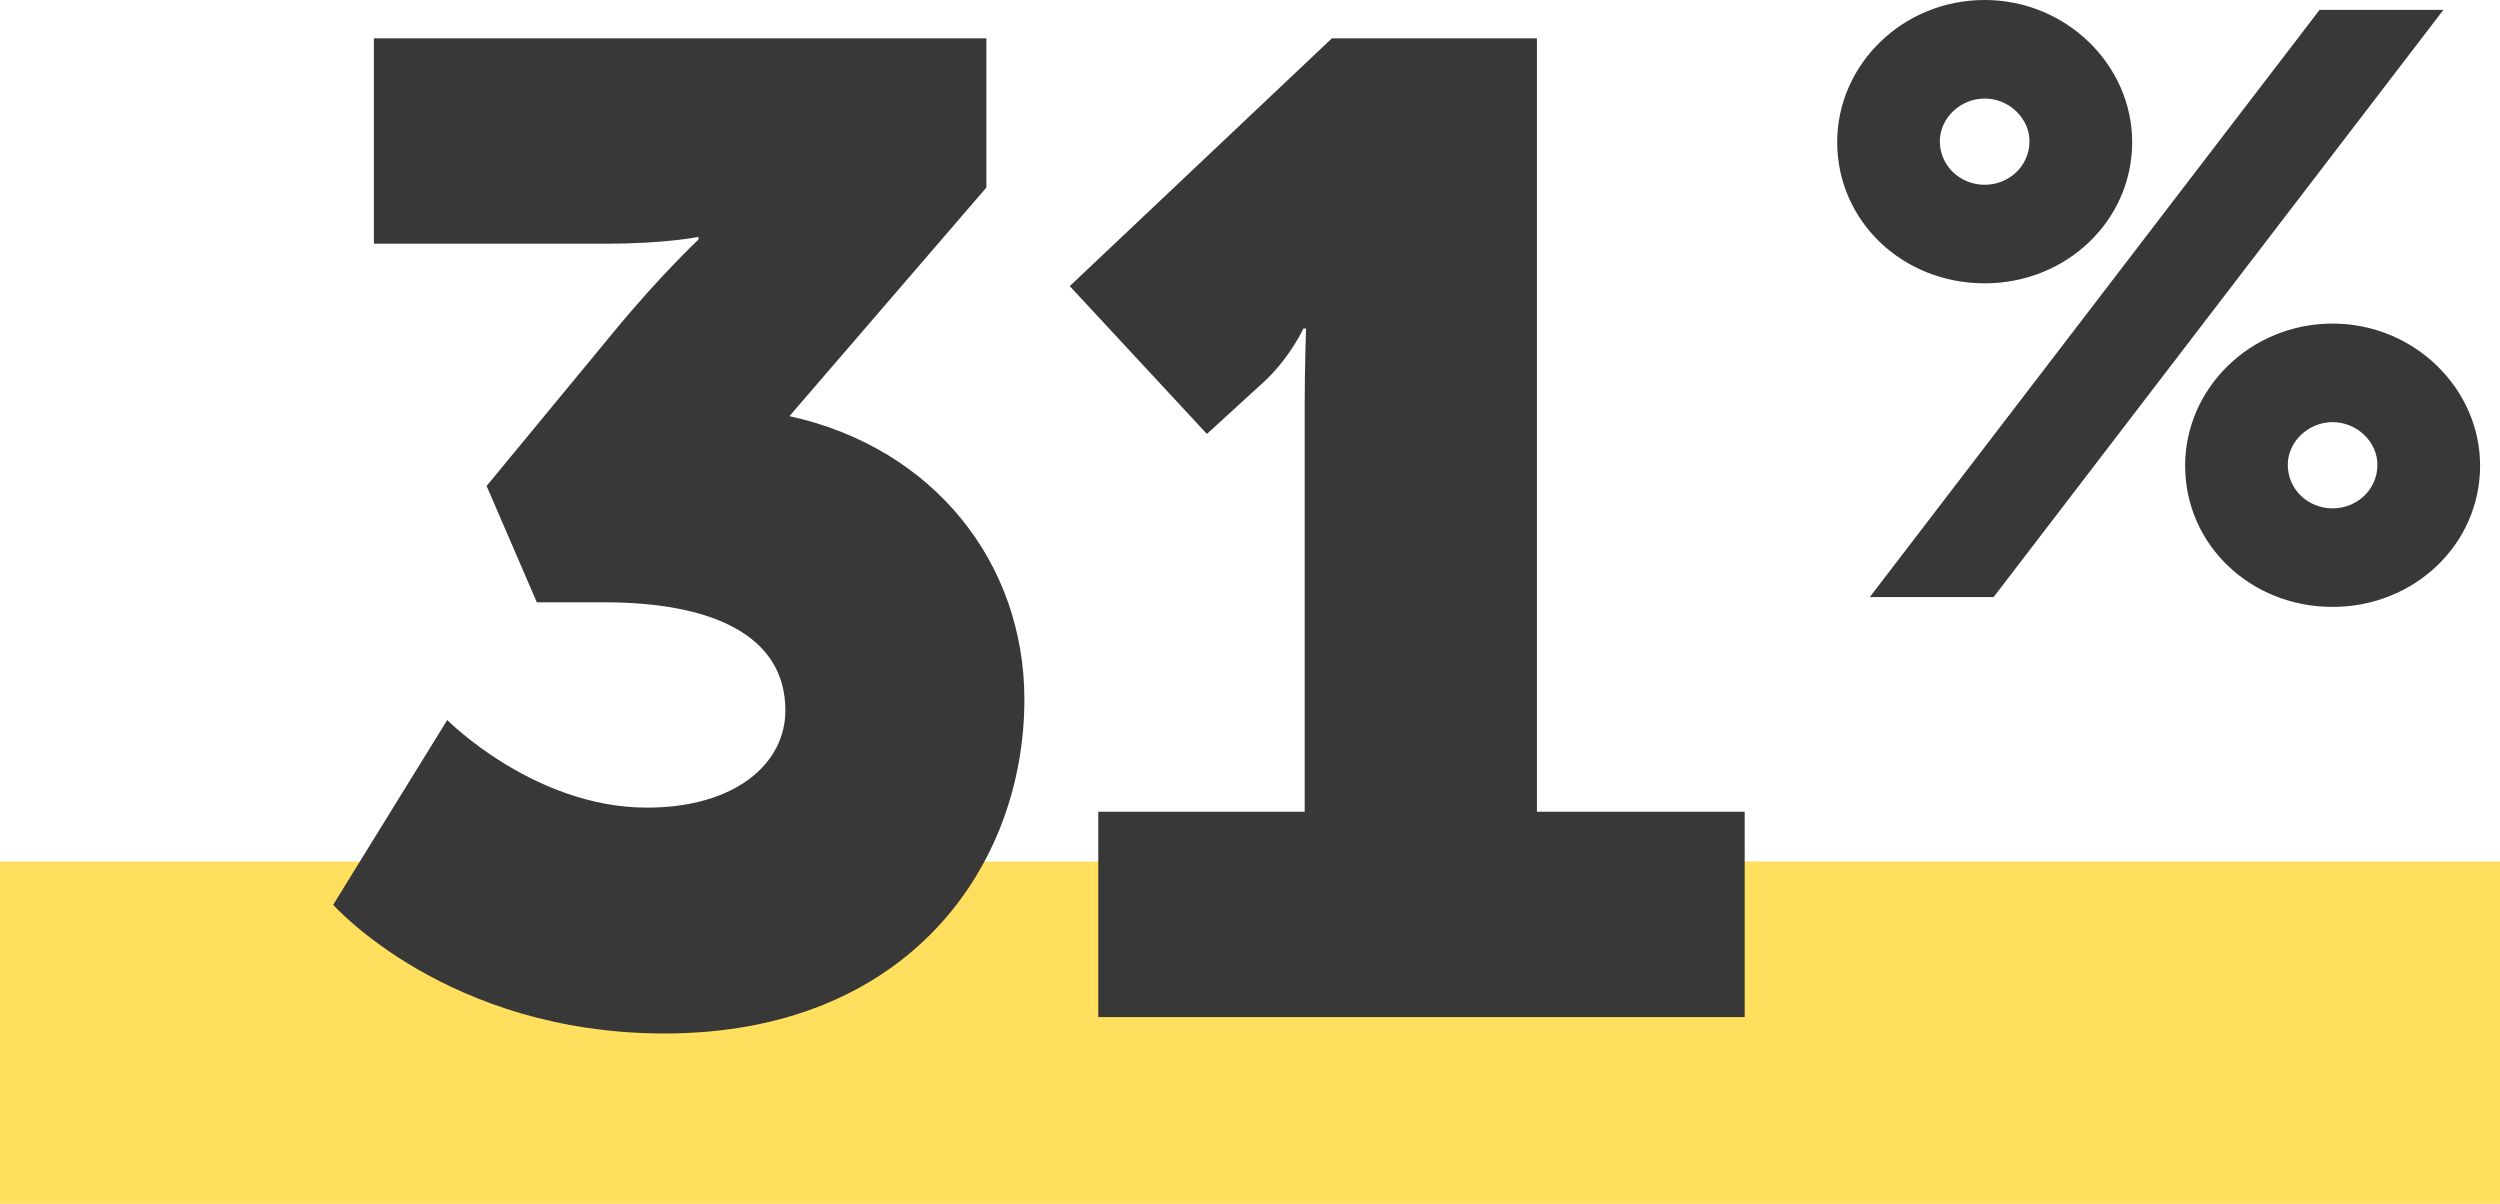
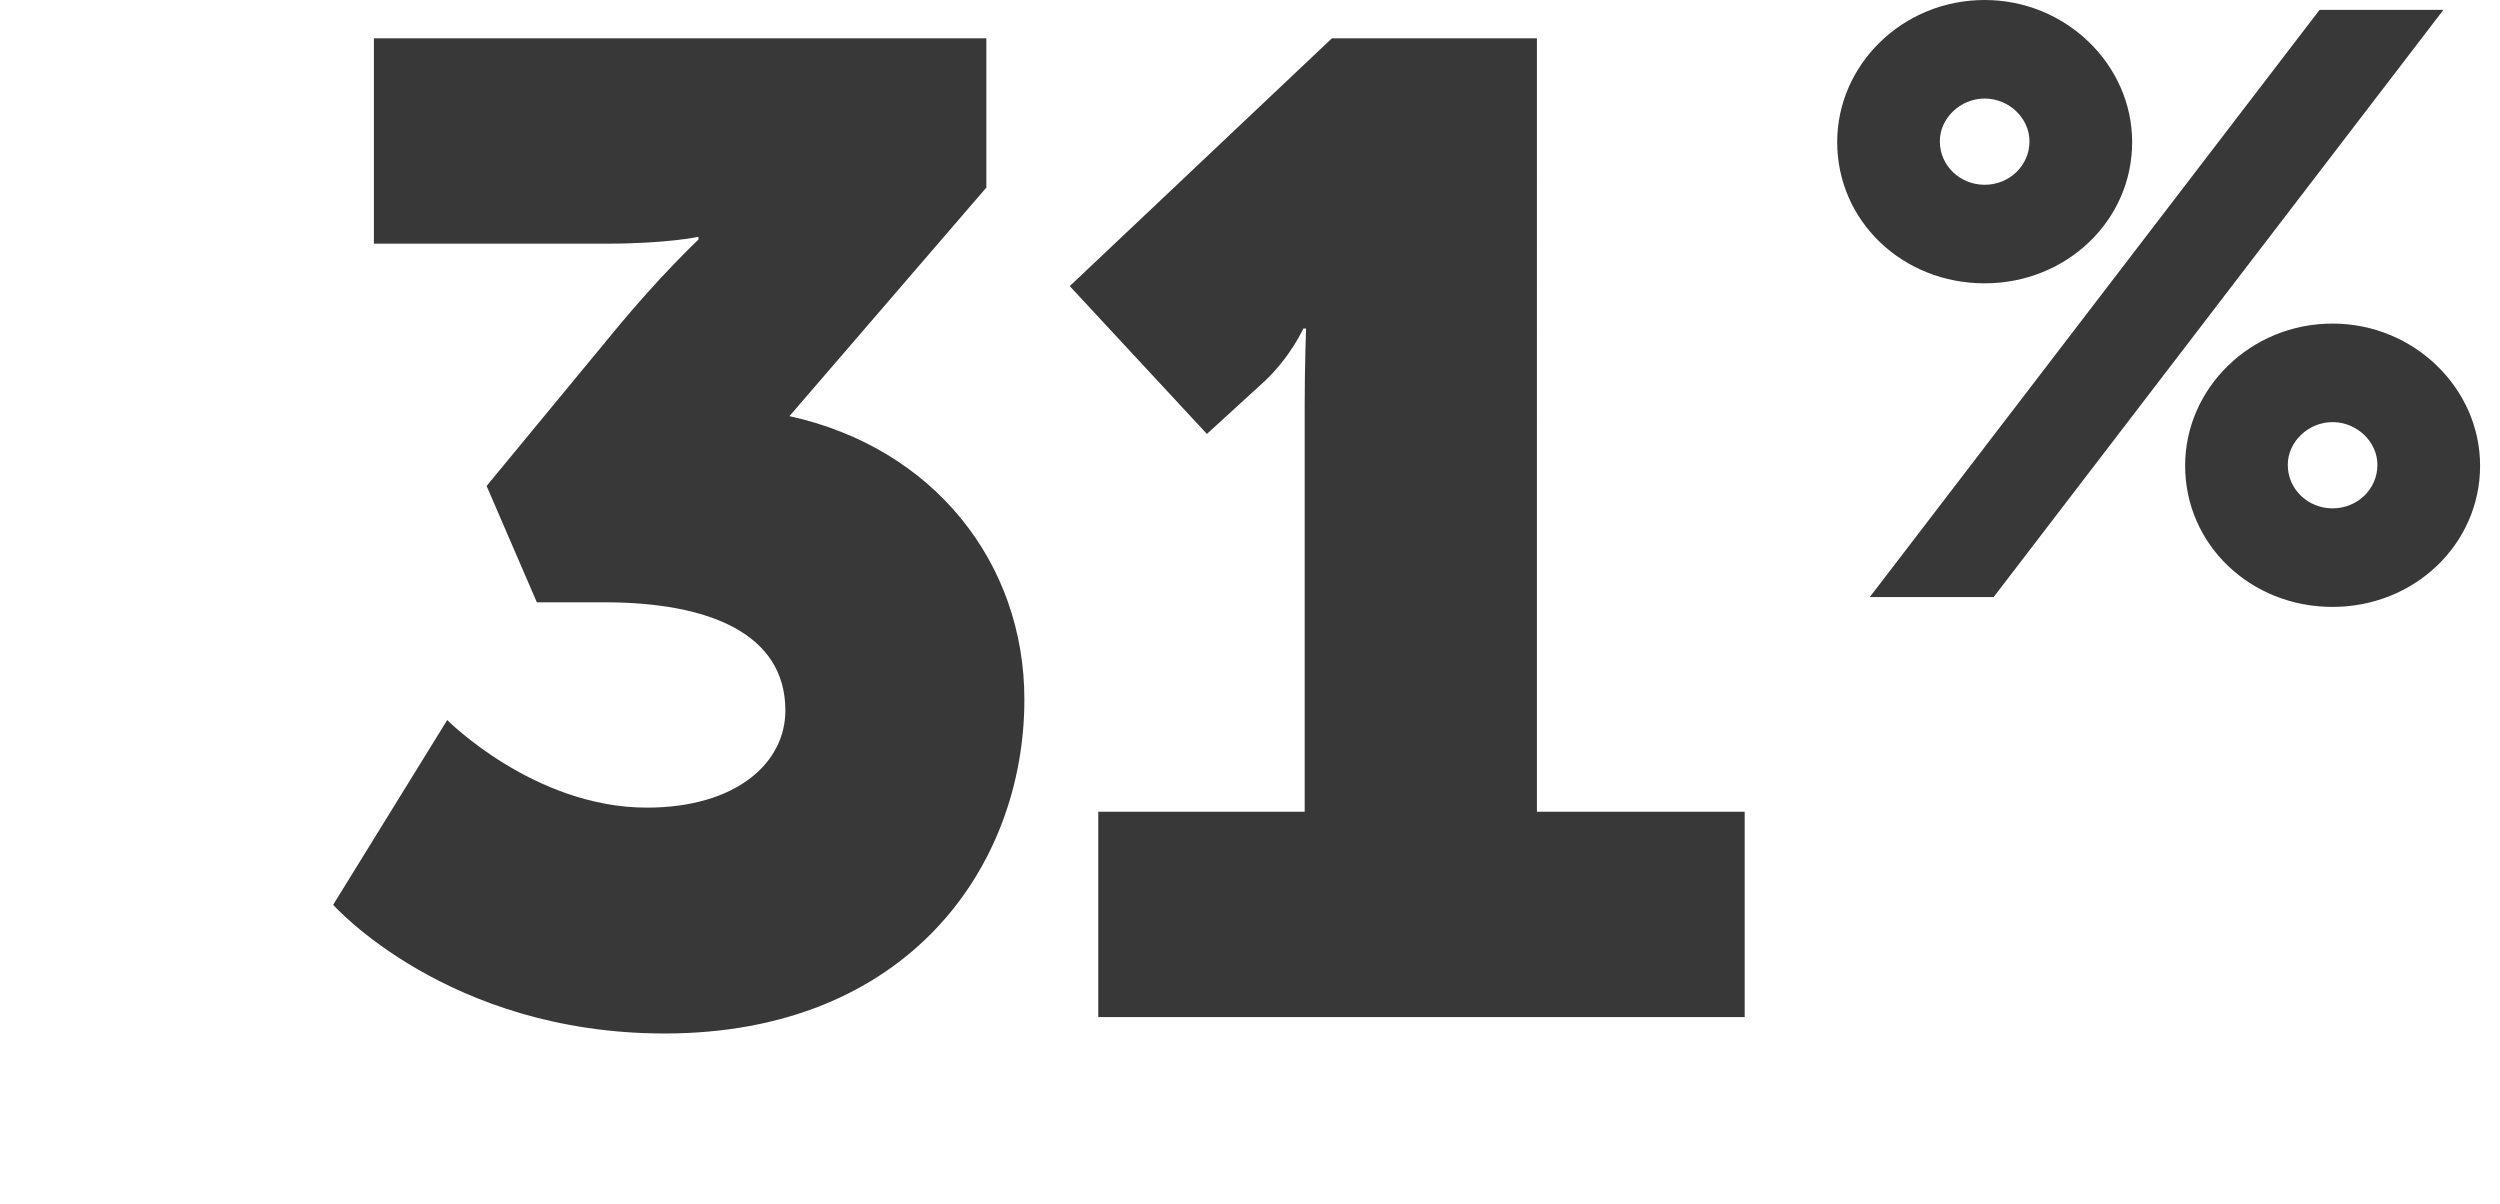
<svg xmlns="http://www.w3.org/2000/svg" width="81" height="39" viewBox="0 0 81 39">
  <g fill-rule="nonzero" fill="none">
-     <path fill="#FFDF5D" d="M0 27.913h81V39H0z" />
    <path d="m10.794 29.316 3.696-5.987s2.816 2.838 6.468 2.838c2.86 0 4.488-1.42 4.488-3.149 0-2.483-2.464-3.503-5.852-3.503h-2.2l-1.628-3.77 4.136-5.012c1.496-1.818 2.728-2.971 2.728-2.971v-.089s-1.012.222-2.992.222h-7.524V1.243h19.844v4.834l-6.38 7.406c4.664 1.02 7.612 4.745 7.612 9.18 0 5.41-3.784 10.822-11.66 10.822-7.04 0-10.736-4.17-10.736-4.17zm24.79 3.636V26.3h6.688V13.084c0-1.198.044-2.44.044-2.44h-.088s-.396.888-1.232 1.686l-1.892 1.73-4.444-4.79 8.492-8.027h6.644V26.3h6.732v6.652H35.584zM64.303 9.18c-2.666 0-4.778-2.022-4.778-4.577 0-2.5 2.112-4.603 4.778-4.603 2.64 0 4.779 2.102 4.779 4.603 0 2.555-2.139 4.577-4.779 4.577zm-3.722 10.165L75.154.32h4.013L64.594 19.345H60.58zm3.722-13.358c.792 0 1.452-.612 1.452-1.41 0-.745-.66-1.384-1.452-1.384-.792 0-1.452.639-1.452 1.384 0 .798.66 1.41 1.452 1.41zm6.495 9.1c0-2.5 2.112-4.603 4.778-4.603 2.64 0 4.779 2.102 4.779 4.604 0 2.554-2.139 4.576-4.779 4.576-2.666 0-4.778-2.022-4.778-4.576zm3.326-.026c0 .798.66 1.41 1.452 1.41.792 0 1.452-.612 1.452-1.41 0-.745-.66-1.384-1.452-1.384-.792 0-1.452.639-1.452 1.384z" fill="#383838" />
  </g>
</svg>